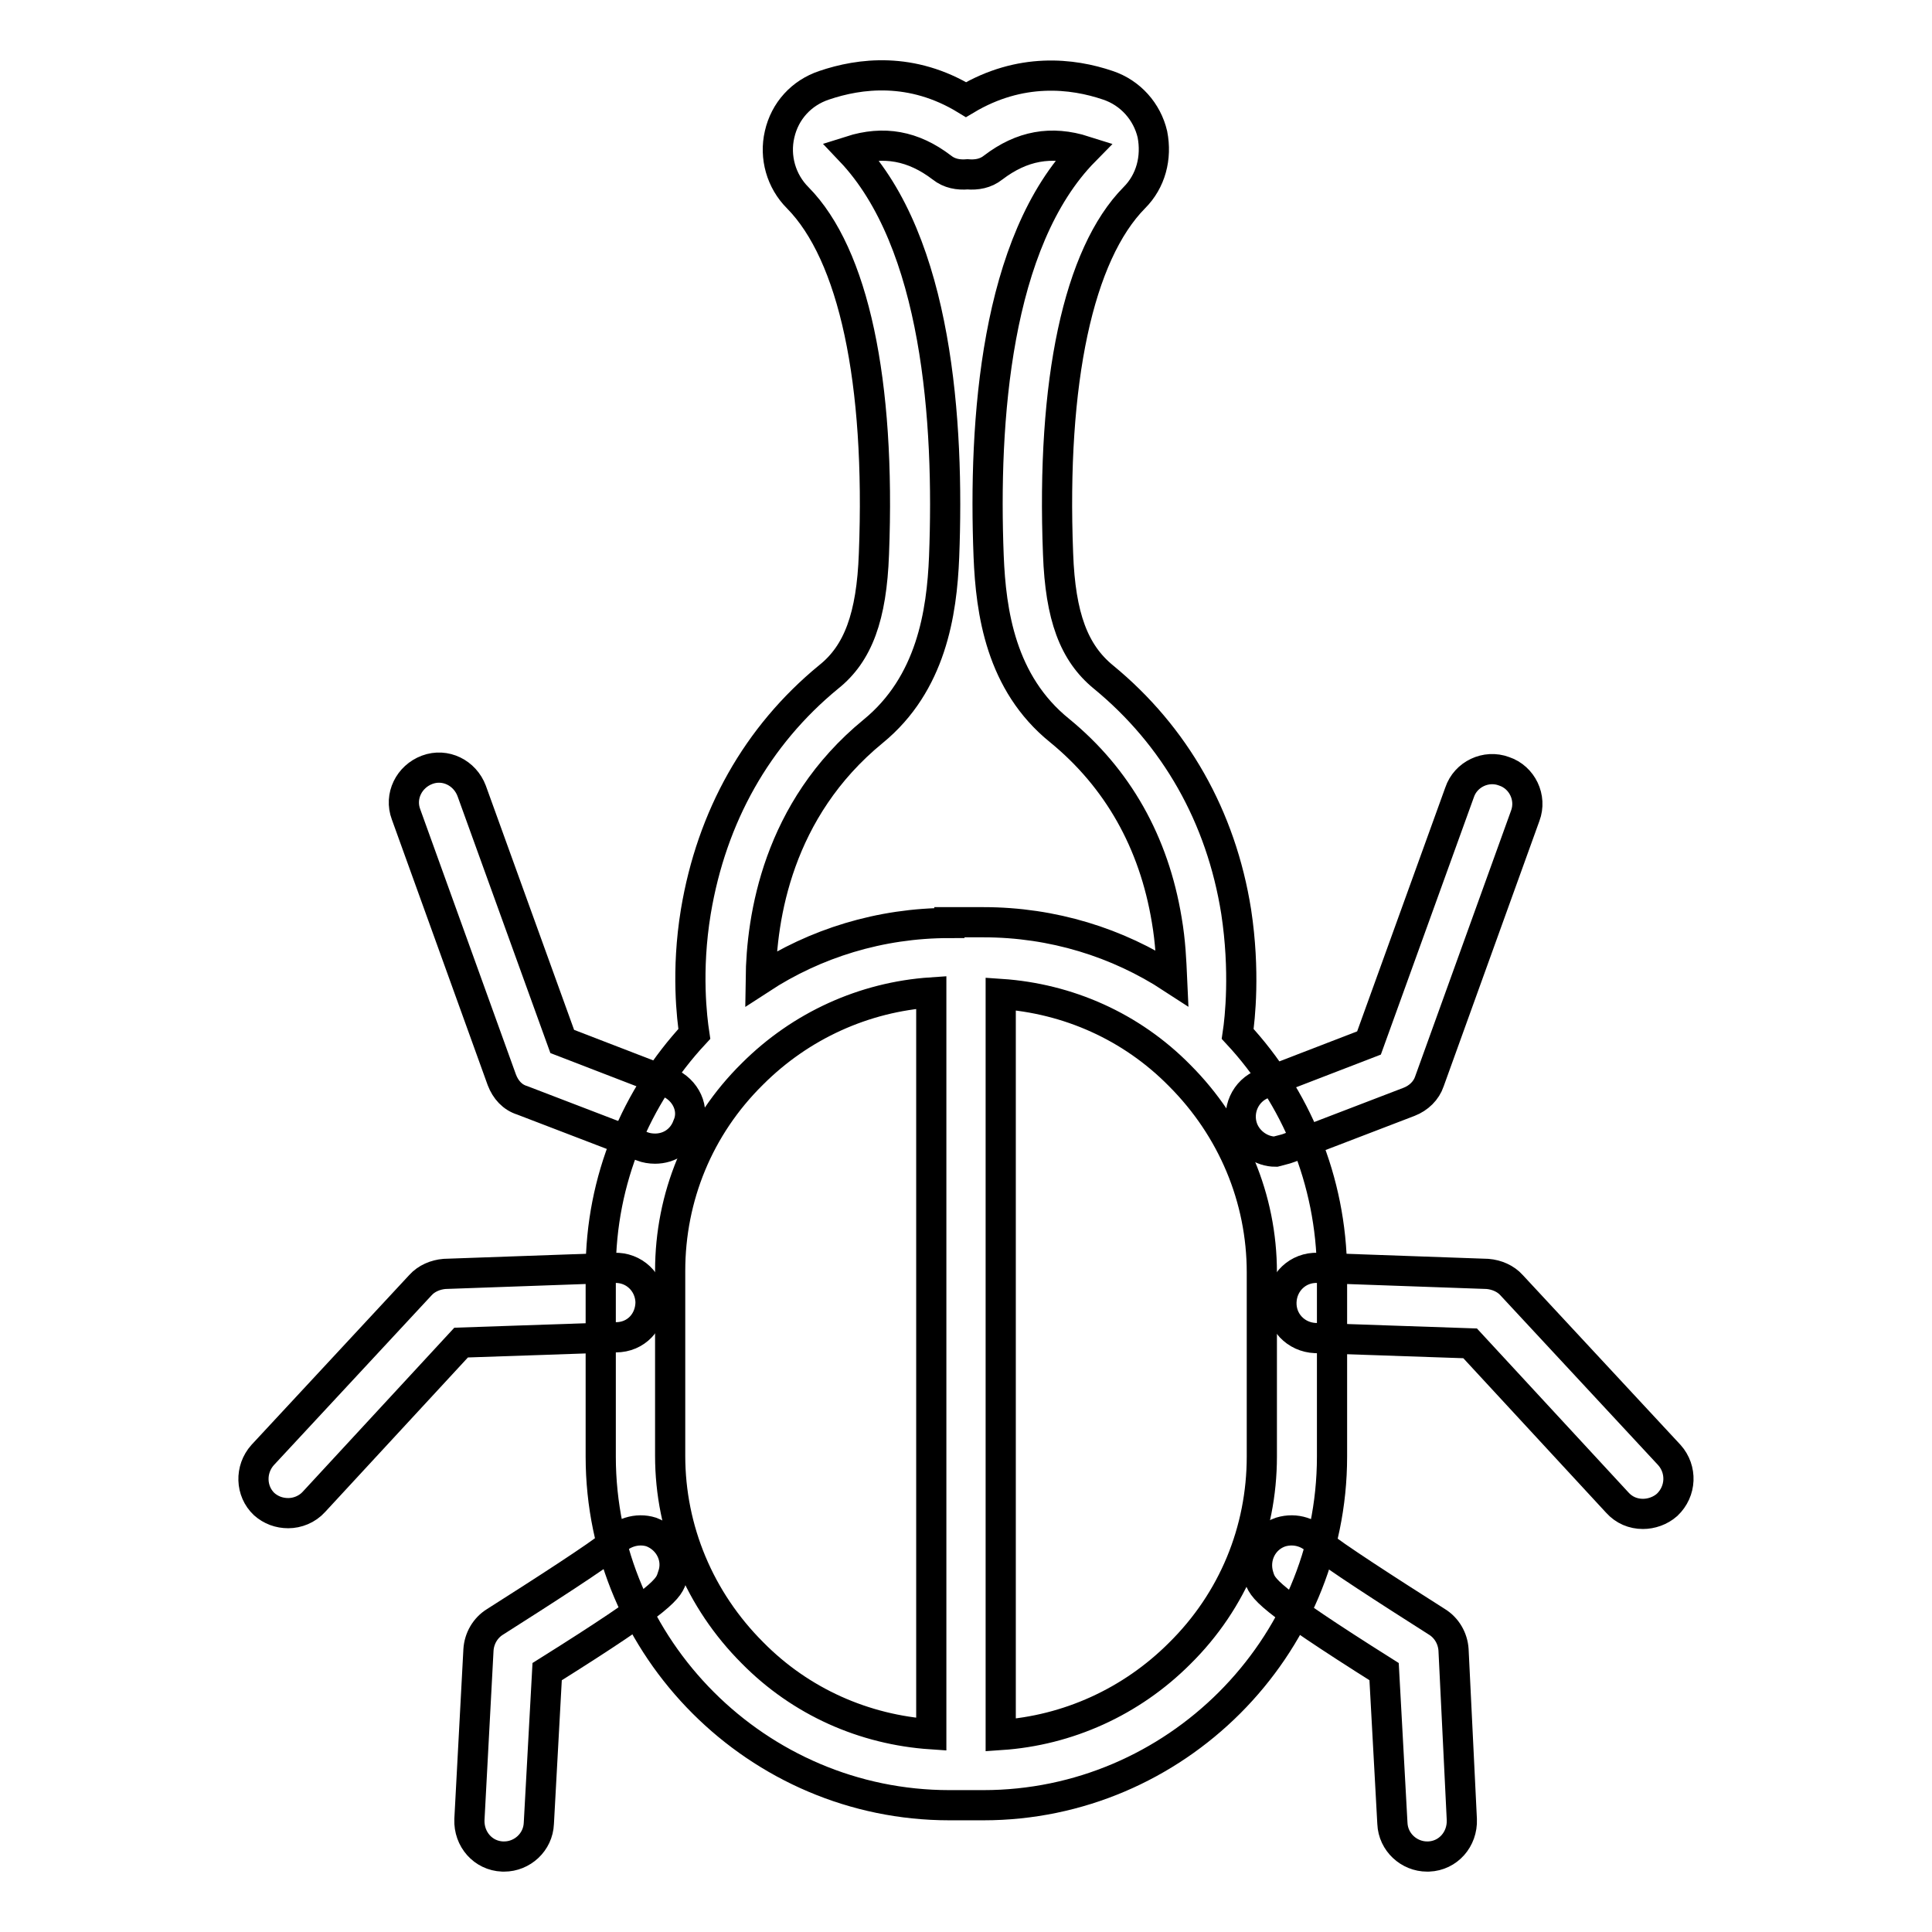
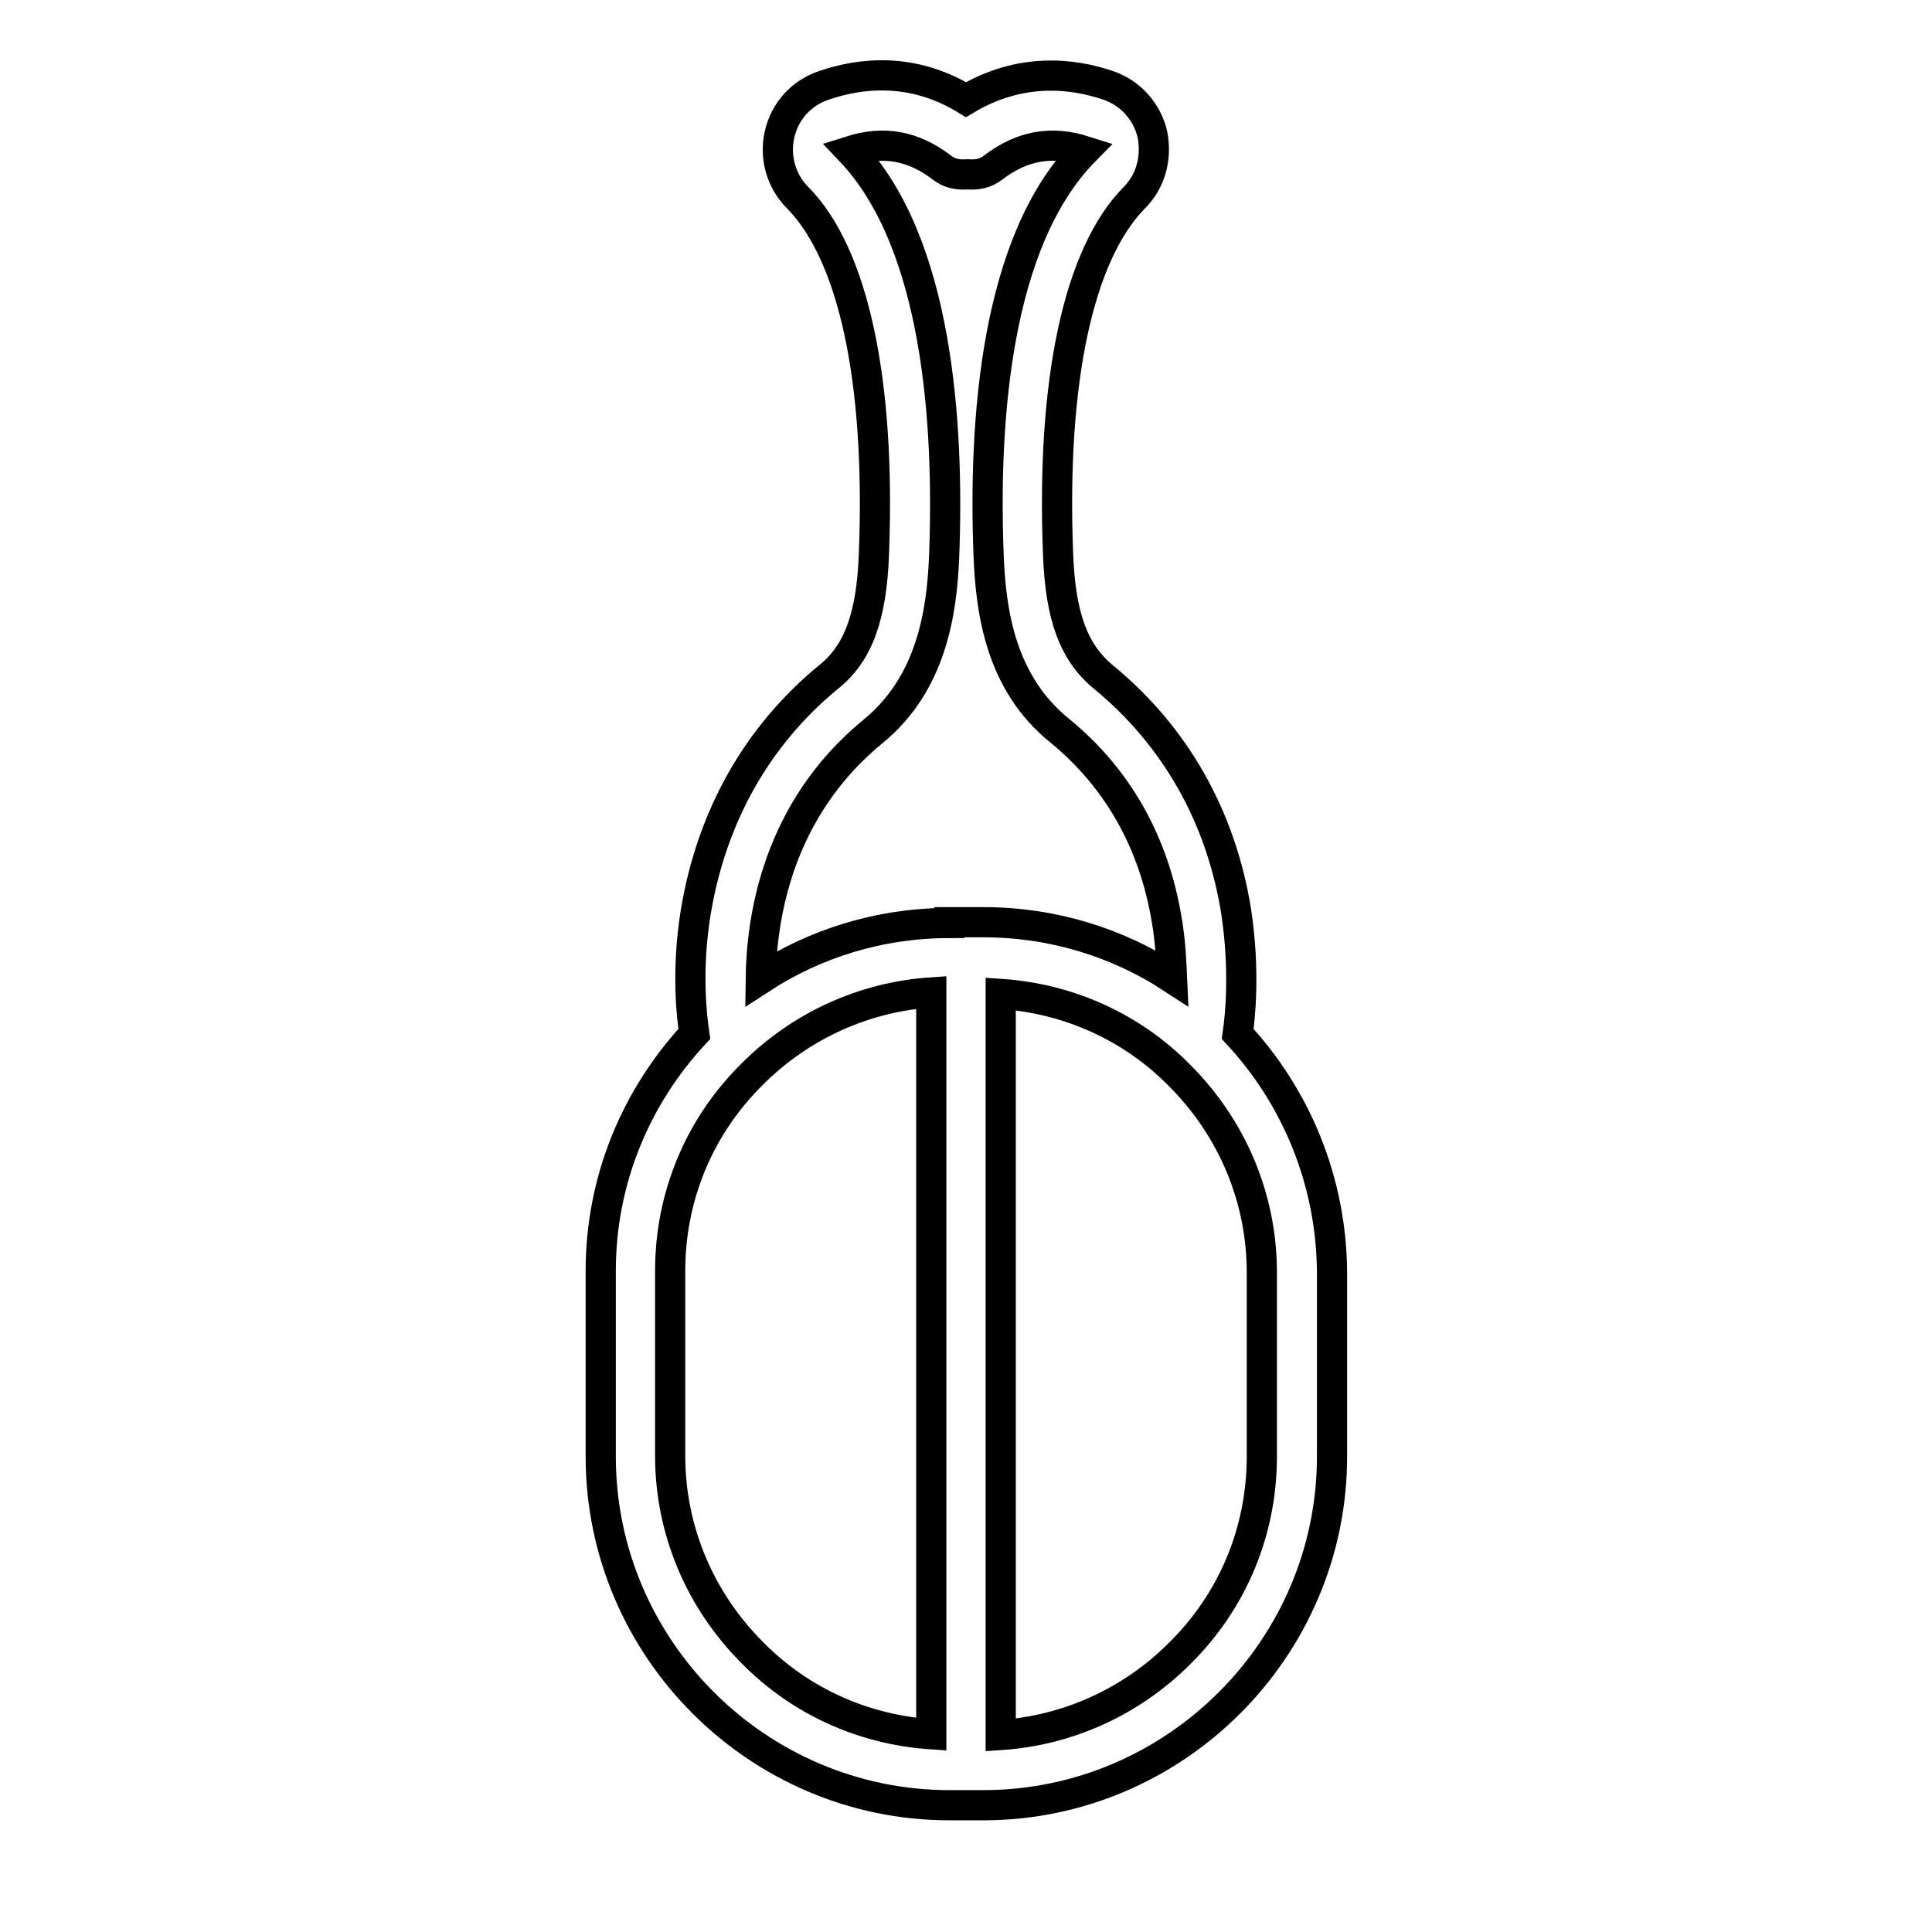
<svg xmlns="http://www.w3.org/2000/svg" version="1.1" x="0px" y="0px" viewBox="0 0 256 256" enable-background="new 0 0 256 256" xml:space="preserve">
  <g>
    <path stroke-width="4" fill-opacity="0" stroke="#000000" d="M164,137c0.3-2,1-8.3-0.2-16.2c-2-12.6-8.1-23.3-17.6-31.1c-3.9-3.2-5.7-8-6-16.3 c-0.9-22.9,2.7-39.7,10.1-47.2c2.2-2.2,3-5.3,2.4-8.4c-0.7-3-2.9-5.5-5.9-6.5c-4.7-1.6-11.6-2.4-18.8,1.9 c-7.2-4.4-14.1-3.5-18.8-1.9c-3,1-5.2,3.4-5.9,6.5c-0.7,3,0.2,6.2,2.4,8.4c7.4,7.5,11,24.3,10.1,47.2c-0.3,8.3-2.1,13.2-6,16.3 c-9.5,7.8-15.5,18.5-17.6,31.1c-1.3,7.9-0.5,14.2-0.2,16.2c-7.7,8.3-12.4,19.3-12.4,31.4V193c0,25.4,20.8,46.2,46.2,46.2h4.5 c25.4,0,46.2-20.8,46.2-46.2v-24.5C176.4,156.4,171.7,145.3,164,137L164,137z M123.4,229.8c-8.9-0.6-17.3-4.3-23.7-10.8 c-7-7-10.9-16.3-10.9-26.1v-24.5c0-9.8,3.8-19.1,10.9-26.1c6.4-6.4,14.8-10.2,23.7-10.8V229.8z M125.8,122.3 c-9.2,0-17.8,2.7-25,7.4c0.1-8.1,2.2-22.4,14.9-32.8c7.7-6.3,9.1-15.7,9.4-23.1c0.7-17.9-0.9-41.7-12.4-53.8 c4.4-1.4,8.3-0.7,12.1,2.2c1,0.8,2.2,1,3.4,0.9c1.2,0.1,2.4-0.1,3.4-0.9c3.8-2.9,7.7-3.6,12.1-2.2C131.9,32,130.3,55.8,131,73.7 c0.3,7.4,1.6,16.8,9.4,23.1c7.7,6.3,12.5,14.8,14.2,25.1c0.5,2.9,0.6,5.5,0.7,7.7c-7.2-4.7-15.8-7.4-25-7.4H125.8z M167.2,193 c0,9.8-3.8,19.1-10.9,26.1c-6.4,6.4-14.8,10.2-23.7,10.8v-98.2c8.9,0.6,17.3,4.3,23.7,10.8c7,7,10.9,16.3,10.9,26.1V193L167.2,193z " />
-     <path stroke-width="4" fill-opacity="0" stroke="#000000" d="M170.8,152.1l15.9-6.1c1.3-0.5,2.3-1.5,2.7-2.7l12.7-35.2c0.9-2.4-0.4-5.1-2.8-5.9 c-2.4-0.9-5.1,0.4-5.9,2.8l-12,33.2l-14,5.4c-2.4,0.9-3.6,3.6-2.7,6c0.7,1.8,2.5,3,4.3,3C169.7,152.4,170.3,152.3,170.8,152.1z  M221.2,192.8l-20.9-22.5c-0.8-0.9-2-1.4-3.2-1.5l-22.5-0.8c-2.6-0.1-4.7,1.9-4.8,4.5c-0.1,2.6,1.9,4.7,4.5,4.8l20.5,0.7l19.5,21.1 c0.9,1,2.1,1.5,3.4,1.5c1.1,0,2.3-0.4,3.2-1.2C222.8,197.6,222.9,194.7,221.2,192.8L221.2,192.8z M192.6,218.6 c-0.1-1.5-0.9-2.9-2.2-3.7c-6.3-4-13.9-8.9-15.5-10.3c-1.2-1.5-3.2-2.2-5.2-1.6c-2.4,0.8-3.7,3.4-2.9,5.9 c0.5,1.6,0.9,2.7,16.6,12.6l1.1,20.1c0.1,2.5,2.2,4.4,4.6,4.4h0.2c2.6-0.1,4.5-2.3,4.4-4.9L192.6,218.6z M88.5,143.4l-14-5.4 l-12-33.2c-0.9-2.4-3.5-3.7-5.9-2.8c-2.4,0.9-3.7,3.5-2.8,5.9l12.7,35.2c0.5,1.3,1.4,2.3,2.7,2.7l15.9,6.1c0.5,0.2,1.1,0.3,1.7,0.3 c1.9,0,3.6-1.1,4.3-3C92.1,147,90.9,144.4,88.5,143.4z M86.2,172.5c-0.1-2.6-2.2-4.6-4.8-4.5l-22.5,0.8c-1.2,0.1-2.4,0.6-3.2,1.5 l-20.9,22.5c-1.7,1.9-1.6,4.8,0.2,6.5c0.9,0.8,2,1.2,3.2,1.2c1.2,0,2.5-0.5,3.4-1.5l19.5-21.1l20.5-0.7 C84.3,177.2,86.2,175.1,86.2,172.5z M86.3,203c-1.9-0.6-4,0.1-5.2,1.6c-1.6,1.4-9.2,6.3-15.5,10.3c-1.3,0.8-2.1,2.2-2.2,3.7 l-1.2,22.5c-0.1,2.6,1.8,4.8,4.4,4.9h0.2c2.4,0,4.5-1.9,4.6-4.4l1.1-20.1c15.8-9.9,16.1-11,16.6-12.6C90,206.5,88.7,203.9,86.3,203 L86.3,203z" />
  </g>
</svg>